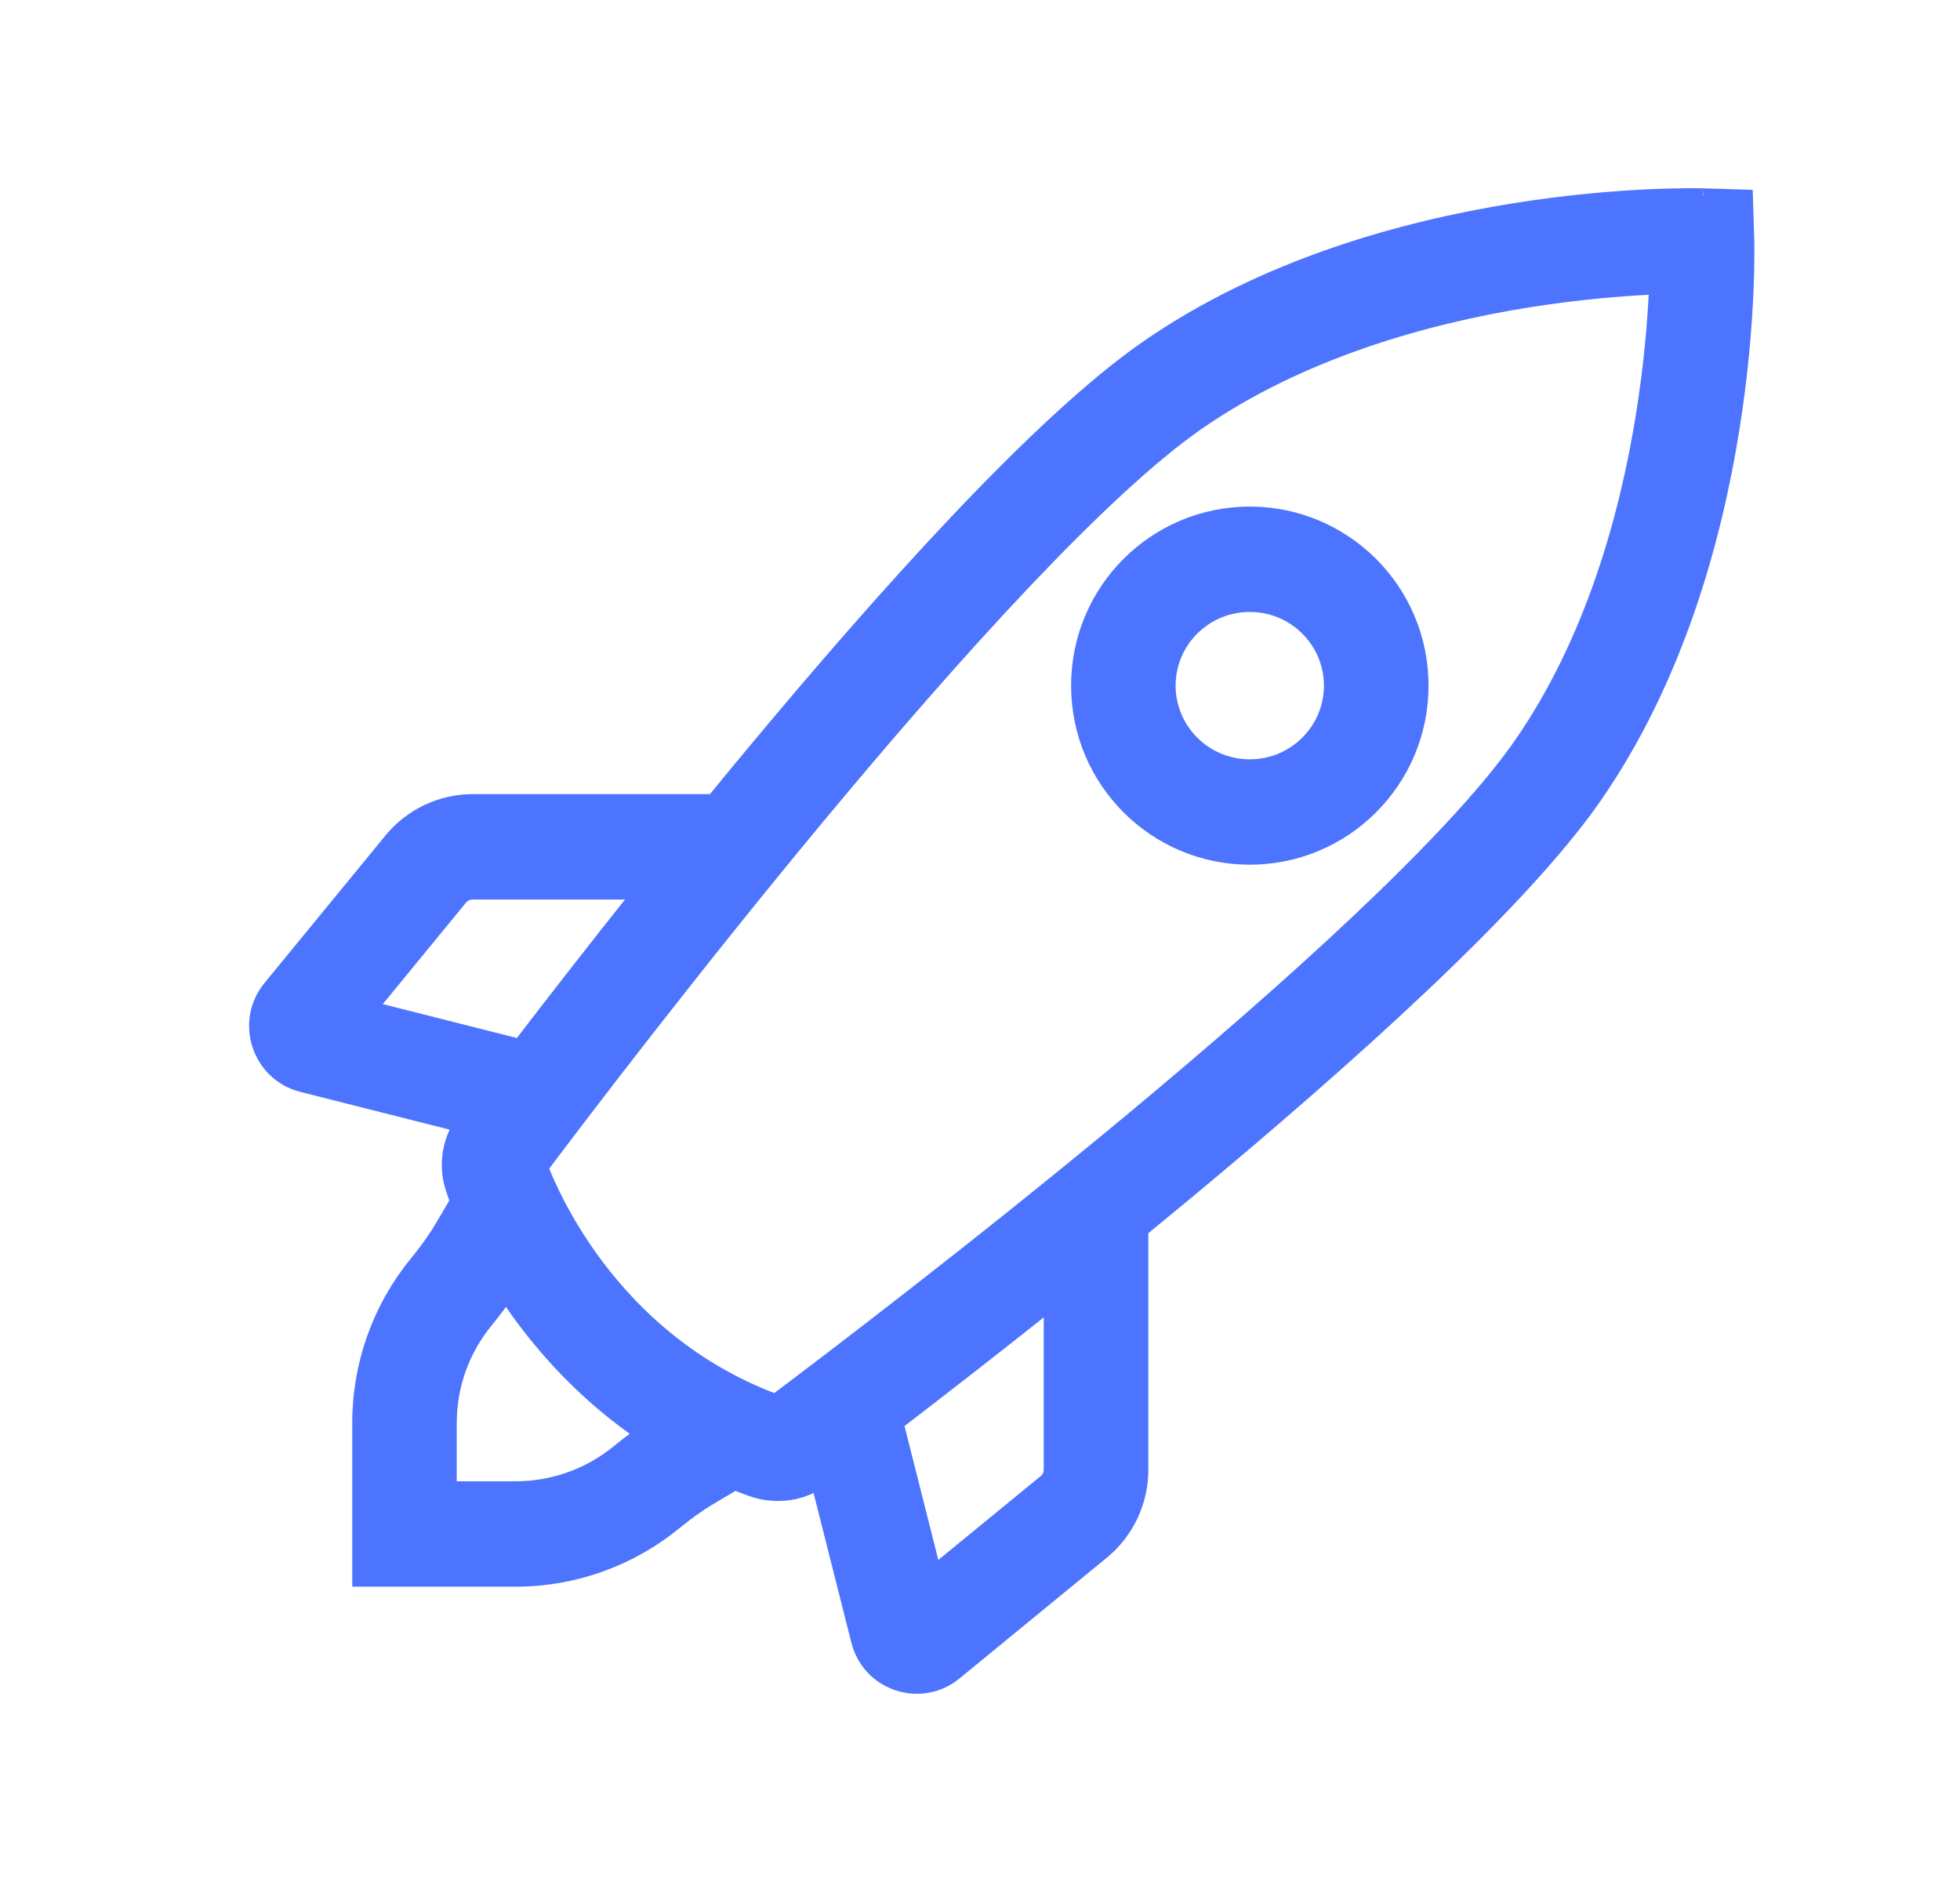
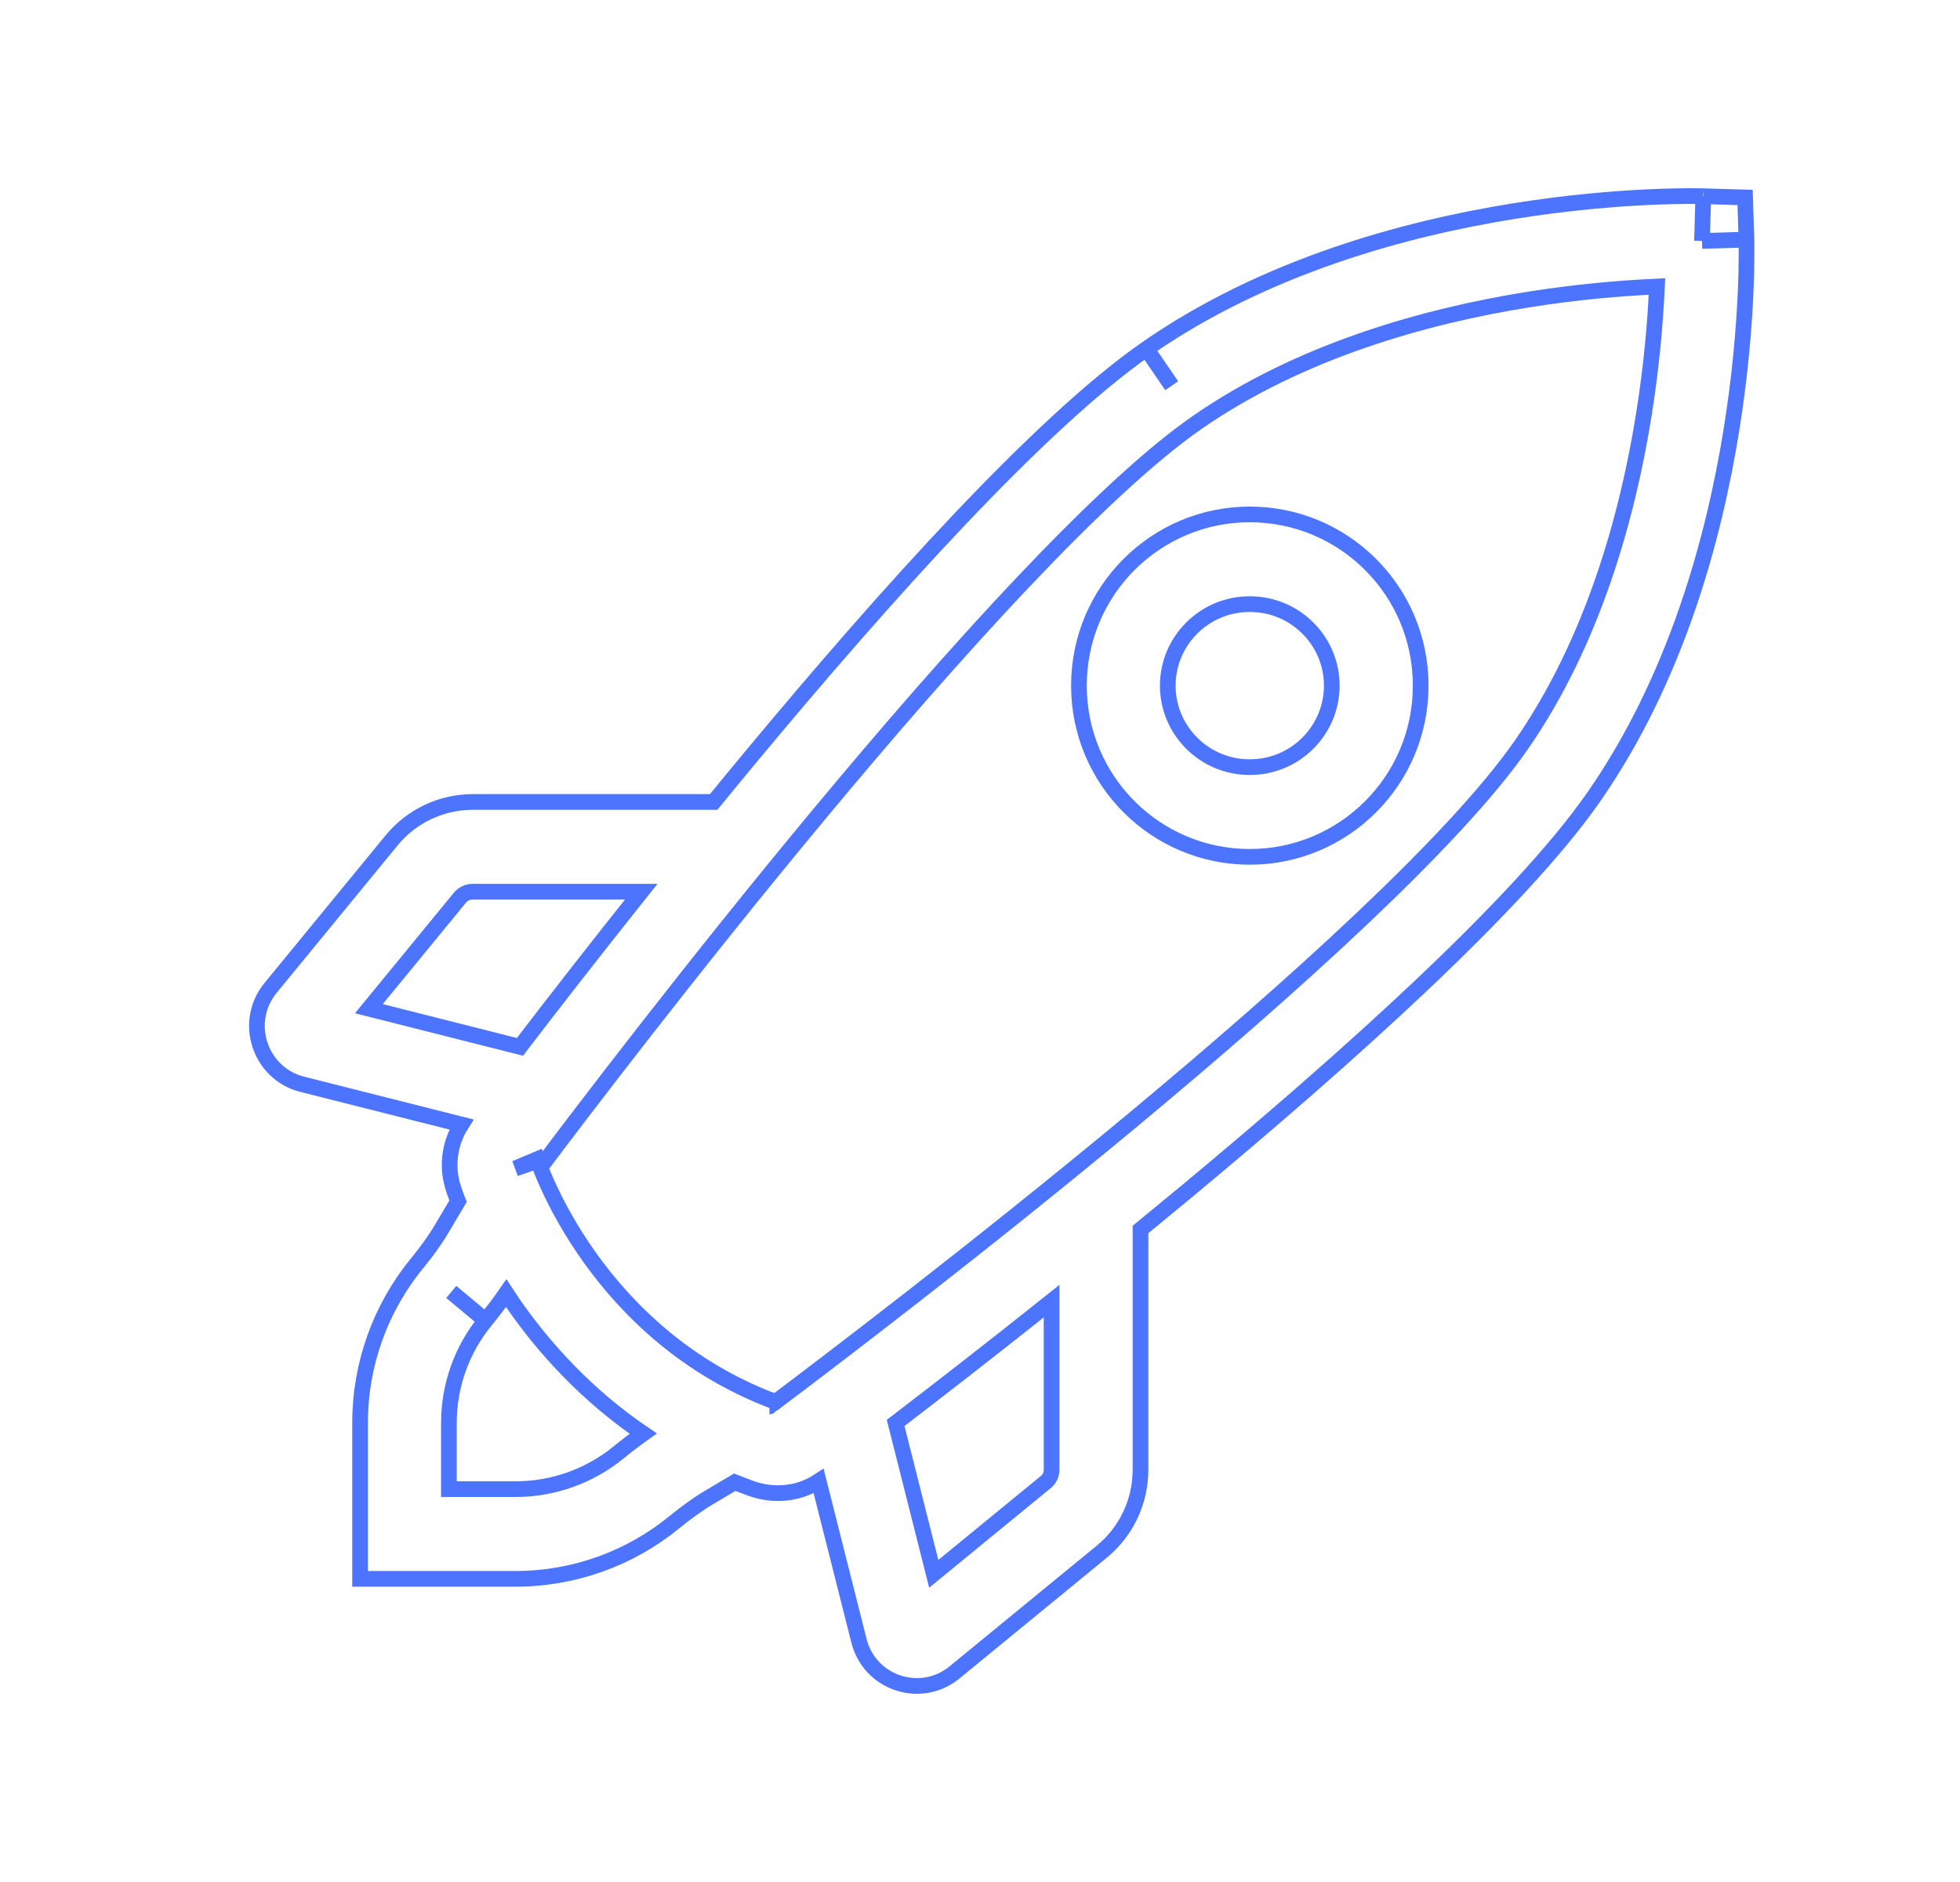
<svg xmlns="http://www.w3.org/2000/svg" width="25" height="24" viewBox="0 0 25 24" fill="none">
-   <path fill-rule="evenodd" clip-rule="evenodd" d="M21.726 2.502C21.726 2.502 21.727 2.502 21.709 3.073C22.276 3.055 22.276 3.056 22.276 3.056L22.276 3.057L22.276 3.061L22.276 3.072L22.277 3.11C22.277 3.143 22.277 3.19 22.277 3.25C22.277 3.371 22.274 3.544 22.264 3.759C22.244 4.189 22.196 4.792 22.084 5.486C21.862 6.864 21.381 8.65 20.328 10.164C19.377 11.529 17.175 13.5 15.13 15.199C14.934 15.361 14.739 15.521 14.547 15.679V18.745C14.547 19.15 14.365 19.532 14.054 19.787C14.054 19.787 14.054 19.787 14.054 19.787L12.174 21.328C11.748 21.677 11.095 21.471 10.956 20.923L10.442 18.888C10.168 19.068 9.847 19.075 9.586 18.983C9.514 18.957 9.442 18.93 9.372 18.902L9.041 19.098C8.895 19.185 8.751 19.29 8.605 19.409C8.035 19.876 7.319 20.134 6.578 20.134H4.593V18.144C4.593 17.398 4.852 16.68 5.32 16.11C5.439 15.964 5.544 15.821 5.631 15.675C5.631 15.675 5.631 15.675 5.631 15.675L5.842 15.319C5.839 15.312 5.837 15.304 5.834 15.297C5.818 15.256 5.806 15.223 5.798 15.199L5.788 15.17L5.788 15.168C5.692 14.891 5.729 14.586 5.885 14.34L3.854 13.827C3.317 13.692 3.092 13.035 3.453 12.596L4.994 10.718C5.25 10.406 5.63 10.227 6.03 10.227H9.103C9.261 10.034 9.422 9.838 9.585 9.642C11.285 7.598 13.257 5.398 14.623 4.448C16.136 3.396 17.921 2.916 19.299 2.694C19.992 2.582 20.594 2.534 21.024 2.514C21.239 2.504 21.412 2.501 21.532 2.5C21.592 2.5 21.639 2.5 21.672 2.501L21.71 2.501L21.721 2.502L21.725 2.502L21.726 2.502ZM8.179 11.371H6.03C5.965 11.371 5.906 11.4 5.867 11.447L4.705 12.863L6.632 13.35C7.039 12.818 7.573 12.131 8.179 11.371ZM6.573 14.9C6.619 14.885 6.658 14.873 6.69 14.862L6.681 14.855L6.573 14.9ZM6.681 14.855L6.69 14.862C6.84 14.813 6.86 14.807 6.862 14.806C6.86 14.798 6.857 14.79 6.854 14.782L6.681 14.855ZM6.892 14.887C7.391 14.223 8.825 12.336 10.453 10.378C12.173 8.309 14.049 6.236 15.266 5.39C16.583 4.475 18.18 4.032 19.477 3.823C20.121 3.72 20.68 3.675 21.076 3.657C21.096 3.656 21.115 3.655 21.134 3.654C21.133 3.671 21.132 3.688 21.132 3.705C21.113 4.101 21.069 4.659 20.965 5.302C20.757 6.597 20.315 8.192 19.4 9.506C18.554 10.722 16.48 12.596 14.41 14.315C12.445 15.946 10.552 17.382 9.892 17.878C8.745 17.451 7.99 16.693 7.515 16.026C7.273 15.685 7.107 15.372 7.003 15.147C6.951 15.036 6.915 14.947 6.892 14.887ZM6.457 16.491C6.372 16.614 6.282 16.73 6.193 16.84C5.892 17.206 5.726 17.667 5.726 18.144V18.99H6.578C7.059 18.99 7.523 18.822 7.891 18.521C7.99 18.44 8.094 18.36 8.204 18.282C7.49 17.796 6.966 17.215 6.594 16.693C6.546 16.625 6.5 16.557 6.457 16.491ZM11.424 18.146L11.91 20.07L13.34 18.899C13.387 18.86 13.413 18.803 13.413 18.745V16.593C12.649 17.202 11.958 17.737 11.424 18.146ZM21.709 3.073L22.276 3.056L22.259 2.518L21.726 2.502L21.709 3.073ZM15.941 7.704C15.358 7.704 14.895 8.175 14.895 8.743C14.895 9.312 15.358 9.783 15.941 9.783C16.524 9.783 16.987 9.312 16.987 8.743C16.987 8.175 16.524 7.704 15.941 7.704ZM13.762 8.743C13.762 7.532 14.743 6.56 15.941 6.56C17.14 6.56 18.121 7.532 18.121 8.743C18.121 9.955 17.14 10.927 15.941 10.927C14.743 10.927 13.762 9.955 13.762 8.743Z" fill="#4D74FE" />
  <path d="M21.709 3.073C21.727 2.502 21.726 2.502 21.726 2.502M21.709 3.073C22.276 3.055 22.276 3.056 22.276 3.056M21.709 3.073L22.276 3.056M21.709 3.073L21.726 2.502M21.726 2.502L22.259 2.518L22.276 3.056M21.726 2.502L21.725 2.502L21.721 2.502L21.71 2.501L21.672 2.501C21.639 2.5 21.592 2.5 21.532 2.5C21.412 2.501 21.239 2.504 21.024 2.514C20.594 2.534 19.992 2.582 19.299 2.694C17.921 2.916 16.136 3.396 14.623 4.448M22.276 3.056L22.276 3.057L22.276 3.061L22.276 3.072L22.277 3.11C22.277 3.143 22.277 3.19 22.277 3.25C22.277 3.371 22.274 3.544 22.264 3.759C22.244 4.189 22.196 4.792 22.084 5.486C21.862 6.864 21.381 8.65 20.328 10.164C19.377 11.529 17.175 13.5 15.13 15.199C14.934 15.361 14.739 15.521 14.547 15.679V18.745C14.547 19.15 14.365 19.532 14.054 19.787M14.054 19.787C14.054 19.787 14.054 19.787 14.054 19.787ZM14.054 19.787L12.174 21.328C11.748 21.677 11.095 21.471 10.956 20.923L10.442 18.888C10.168 19.068 9.847 19.075 9.586 18.983C9.514 18.957 9.442 18.93 9.372 18.902L9.041 19.098C8.895 19.185 8.751 19.29 8.605 19.409C8.035 19.876 7.319 20.134 6.578 20.134H4.593V18.144C4.593 17.398 4.852 16.68 5.32 16.11C5.439 15.964 5.544 15.821 5.631 15.675M5.631 15.675C5.631 15.675 5.631 15.675 5.631 15.675ZM5.631 15.675L5.842 15.319C5.839 15.312 5.837 15.304 5.834 15.297C5.818 15.256 5.806 15.223 5.798 15.199L5.788 15.17L5.788 15.168C5.692 14.891 5.729 14.586 5.885 14.34L3.854 13.827C3.317 13.692 3.092 13.035 3.453 12.596L4.994 10.718C5.25 10.406 5.63 10.227 6.03 10.227H9.103C9.261 10.034 9.422 9.838 9.585 9.642C11.285 7.598 13.257 5.398 14.623 4.448M14.623 4.448L14.945 4.919M6.69 14.862C6.658 14.873 6.619 14.885 6.573 14.9L6.681 14.855M6.69 14.862L6.681 14.855M6.69 14.862C6.84 14.813 6.86 14.807 6.862 14.806C6.86 14.798 6.857 14.79 6.854 14.782L6.681 14.855M6.193 16.84C6.282 16.73 6.372 16.614 6.457 16.491C6.5 16.557 6.546 16.625 6.594 16.693C6.966 17.215 7.49 17.796 8.204 18.282C8.094 18.36 7.99 18.44 7.891 18.521C7.523 18.822 7.059 18.99 6.578 18.99H5.726V18.144C5.726 17.667 5.892 17.206 6.193 16.84ZM6.193 16.84L5.756 16.475M6.03 11.371H8.179C7.573 12.131 7.039 12.818 6.632 13.35L4.705 12.863L5.867 11.447C5.906 11.4 5.965 11.371 6.03 11.371ZM6.892 14.887C7.391 14.223 8.825 12.336 10.453 10.378C12.173 8.309 14.049 6.236 15.266 5.39C16.583 4.475 18.18 4.032 19.477 3.823C20.121 3.72 20.68 3.675 21.076 3.657C21.096 3.656 21.115 3.655 21.134 3.654C21.133 3.671 21.132 3.688 21.132 3.705C21.113 4.101 21.069 4.659 20.965 5.302C20.757 6.597 20.315 8.192 19.4 9.506C18.554 10.722 16.48 12.596 14.41 14.315C12.445 15.946 10.552 17.382 9.892 17.878C8.745 17.451 7.99 16.693 7.515 16.026C7.273 15.685 7.107 15.372 7.003 15.147C6.951 15.036 6.915 14.947 6.892 14.887ZM9.814 17.936C9.815 17.936 9.814 17.936 9.814 17.936ZM11.91 20.07L11.424 18.146C11.958 17.737 12.649 17.202 13.413 16.593V18.745C13.413 18.803 13.387 18.86 13.34 18.899L11.91 20.07ZM14.895 8.743C14.895 8.175 15.358 7.704 15.941 7.704C16.524 7.704 16.987 8.175 16.987 8.743C16.987 9.312 16.524 9.783 15.941 9.783C15.358 9.783 14.895 9.312 14.895 8.743ZM15.941 6.56C14.743 6.56 13.762 7.532 13.762 8.743C13.762 9.955 14.743 10.927 15.941 10.927C17.14 10.927 18.121 9.955 18.121 8.743C18.121 7.532 17.14 6.56 15.941 6.56Z" stroke="#4D74FE" stroke-width="0.2" stroke-miterlimit="10" />
</svg>